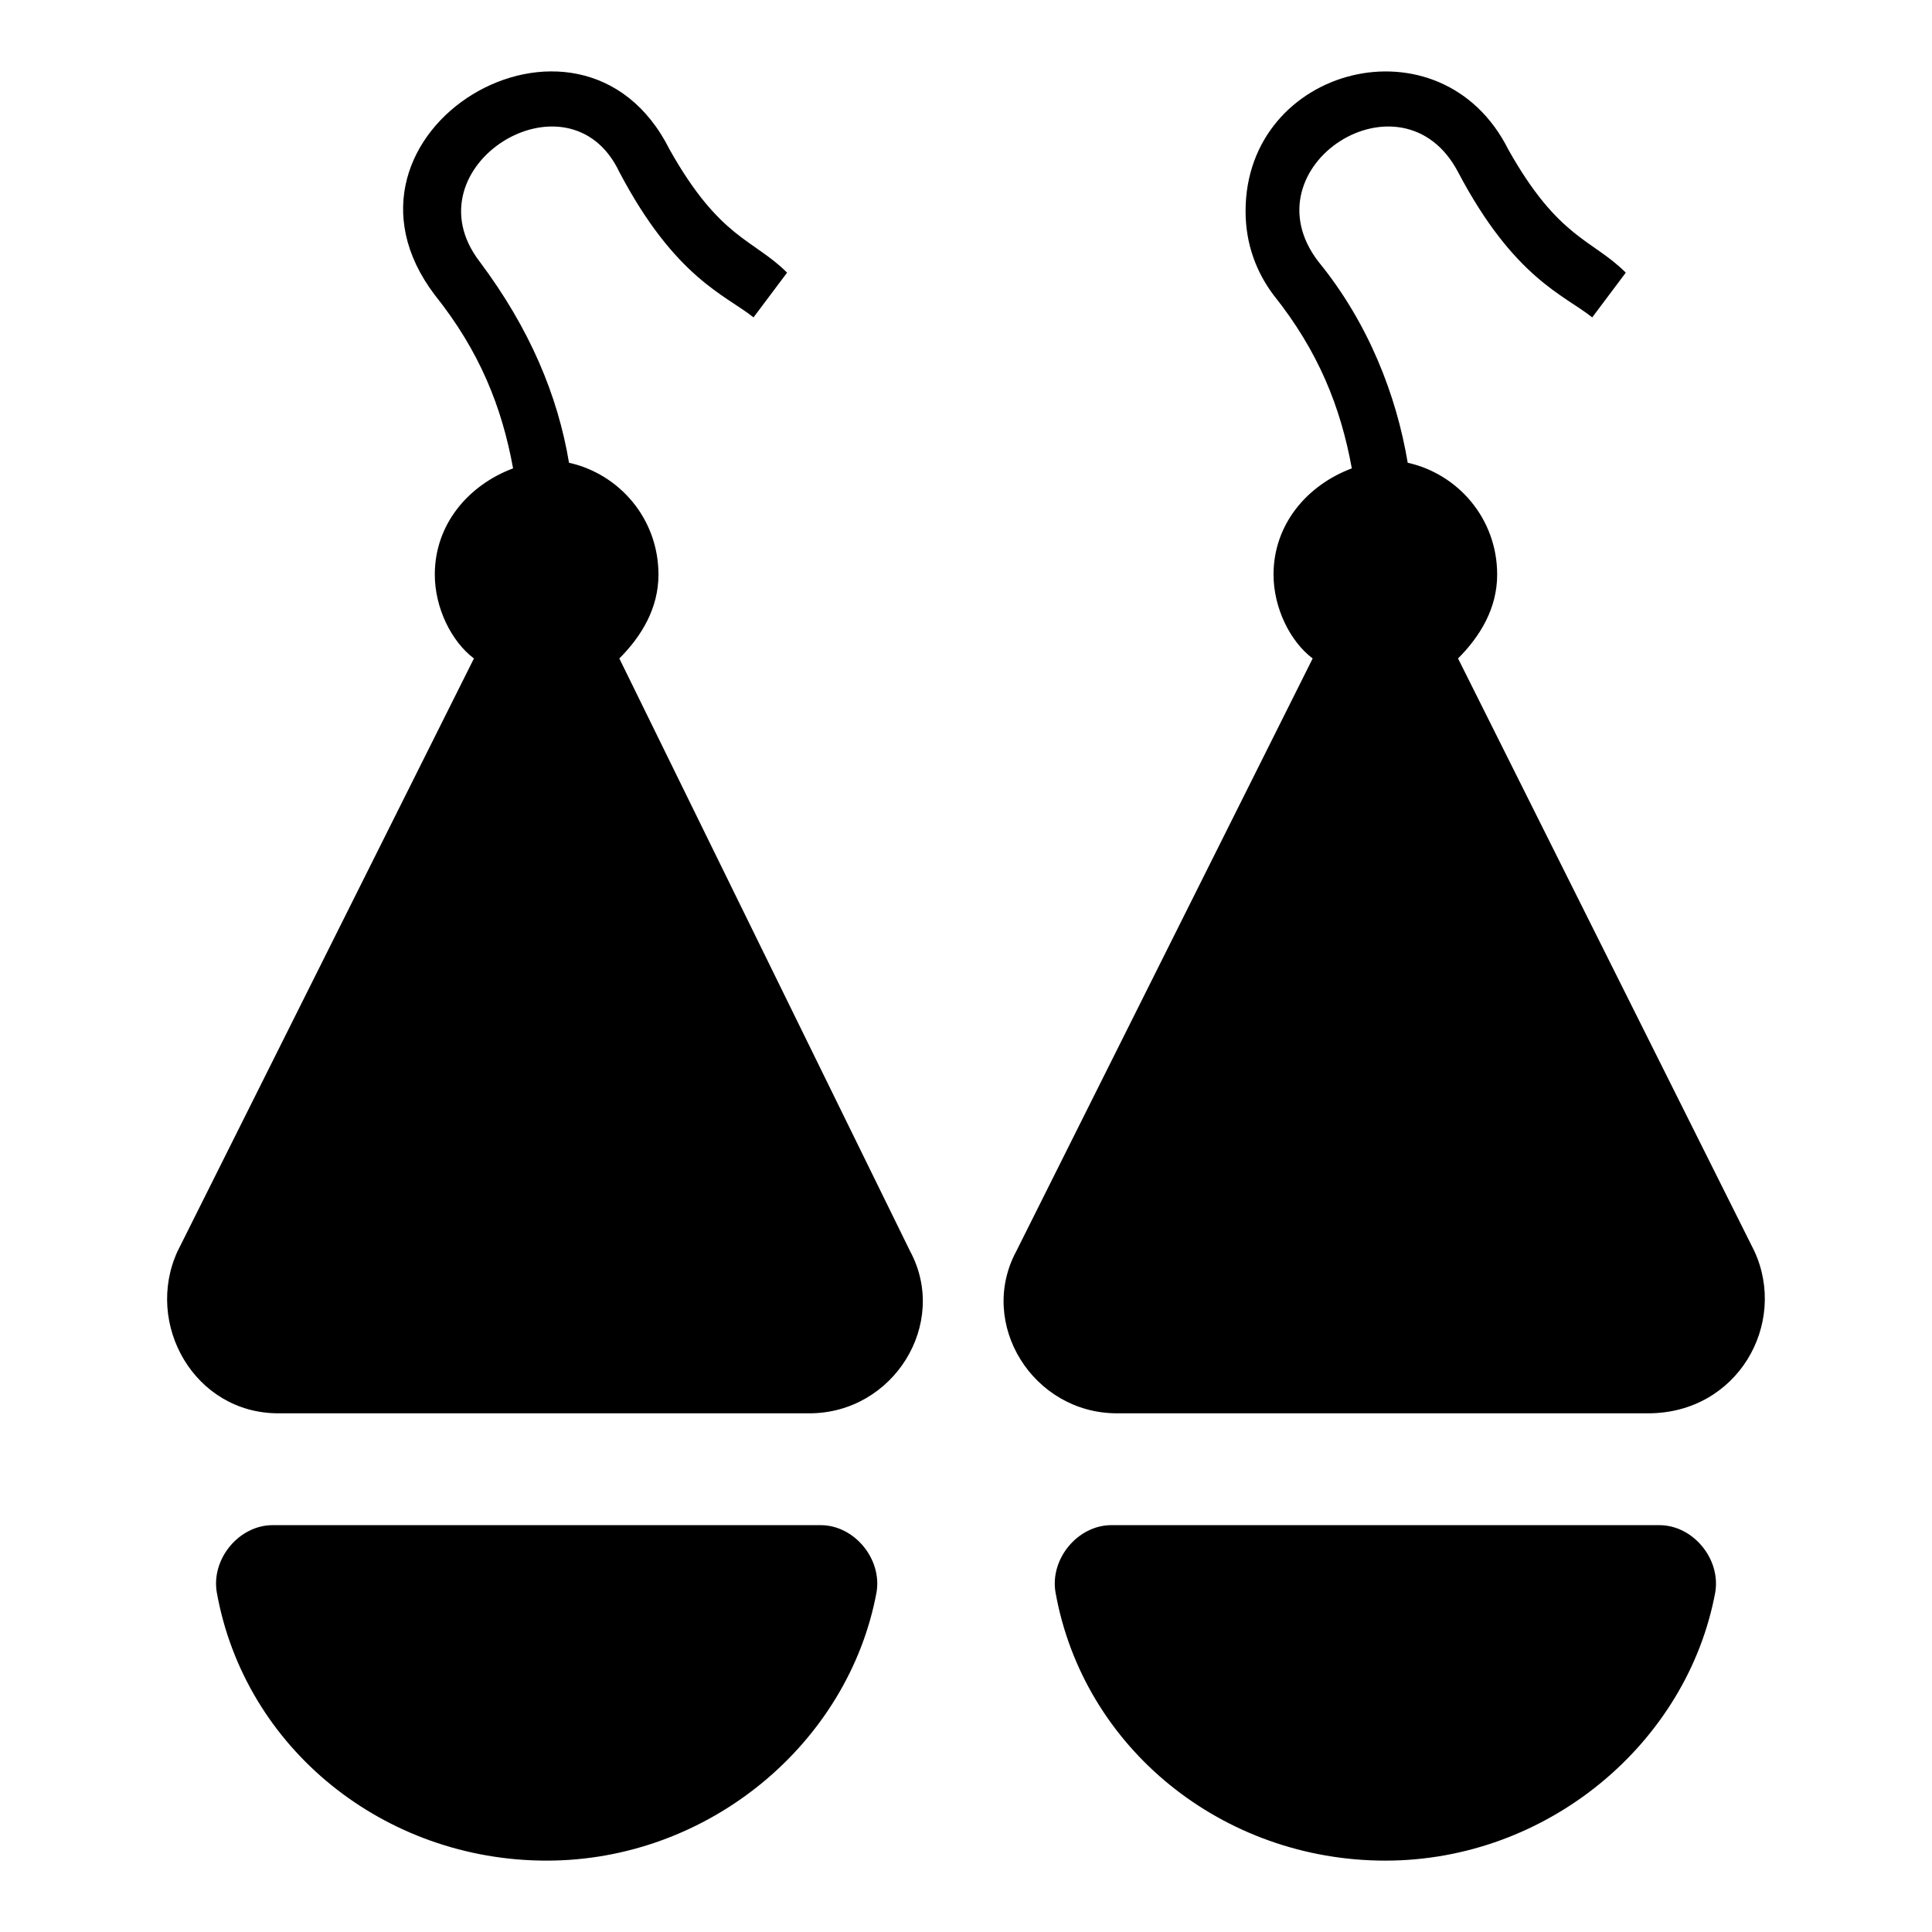
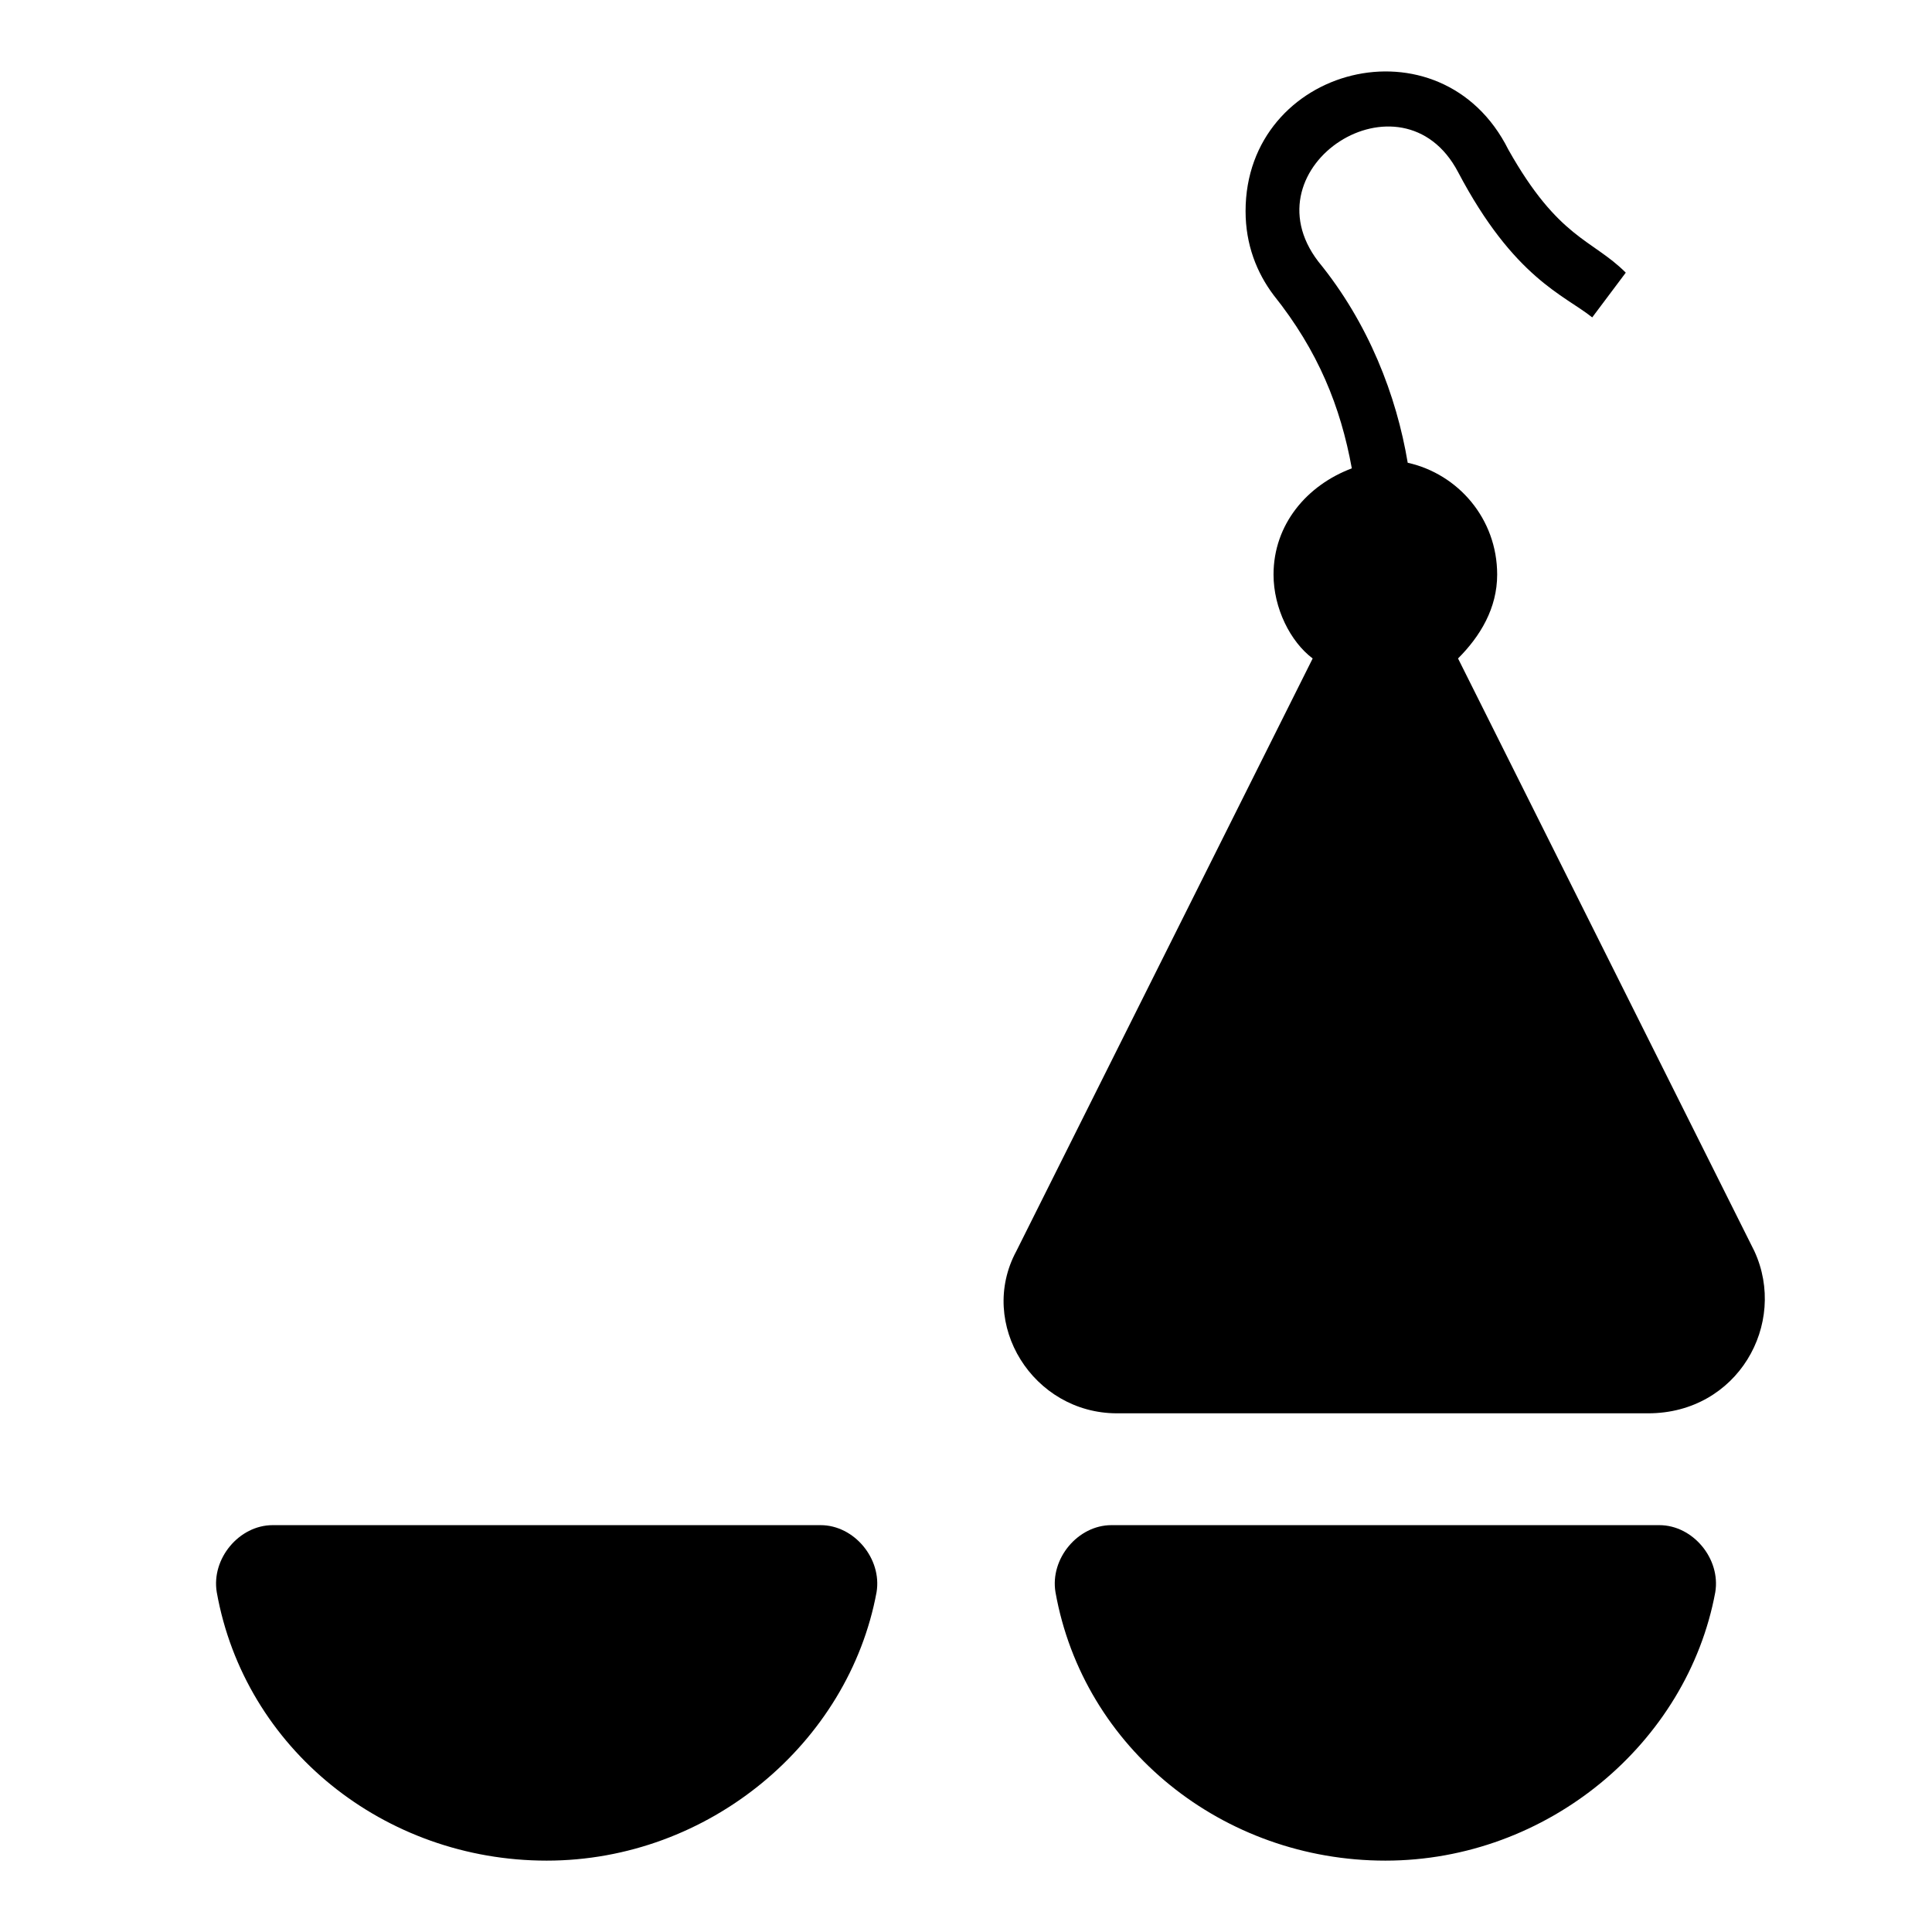
<svg xmlns="http://www.w3.org/2000/svg" fill="#000000" width="800px" height="800px" version="1.1" viewBox="144 144 512 512">
  <g>
-     <path d="m308.13 318.5c5.926-5.926 10.371-13.336 10.371-22.227 0-14.816-10.371-26.672-23.707-29.637-2.965-17.781-10.375-35.562-23.711-53.344-19.262-25.191 23.711-51.863 37.047-23.711 14.816 28.152 28.152 32.598 35.562 38.527l8.891-11.855c-8.891-8.887-17.781-8.887-31.117-32.598-23.711-47.418-94.836-4.445-62.238 38.527 11.855 14.816 17.781 29.637 20.746 45.938-11.855 4.445-20.746 14.816-20.746 28.152 0 8.891 4.445 17.781 10.371 22.227l-78.531 157.07c-8.891 19.262 4.445 42.973 26.672 42.973h140.77c22.227 0 37.043-23.707 26.672-42.973z" />
    <path d="m361.47 548.18h-145.21c-8.891 0-16.301 8.891-14.816 17.781 7.41 41.488 44.453 71.125 87.426 71.125 42.973 0 80.016-31.117 87.426-71.125 1.48-8.891-5.93-17.781-14.82-17.781z" />
    <path d="m608.93 475.57-78.535-157.07c5.926-5.926 10.371-13.336 10.371-22.227 0-14.816-10.371-26.672-23.707-29.637-2.965-17.781-10.371-37.043-23.707-53.344-19.262-25.191 22.227-51.863 37.043-23.707 14.816 28.152 28.152 32.598 35.562 38.527l8.891-11.855c-8.887-8.891-17.777-8.891-31.117-32.602-17.781-35.562-69.641-22.227-69.641 16.301 0 8.891 2.965 16.301 7.41 22.227 11.855 14.816 17.781 29.637 20.746 45.938-11.855 4.445-20.746 14.816-20.746 28.152 0 8.891 4.445 17.781 10.371 22.227l-78.535 157.07c-10.371 19.262 4.445 42.973 26.672 42.973h140.77c23.707 0 37.043-23.711 28.152-42.973z" />
    <path d="m583.74 548.18h-145.21c-8.891 0-16.301 8.891-14.816 17.781 7.41 41.488 44.453 71.125 87.426 71.125 42.973 0 80.016-31.117 87.426-71.125 1.477-8.891-5.93-17.781-14.82-17.781z" />
  </g>
</svg>